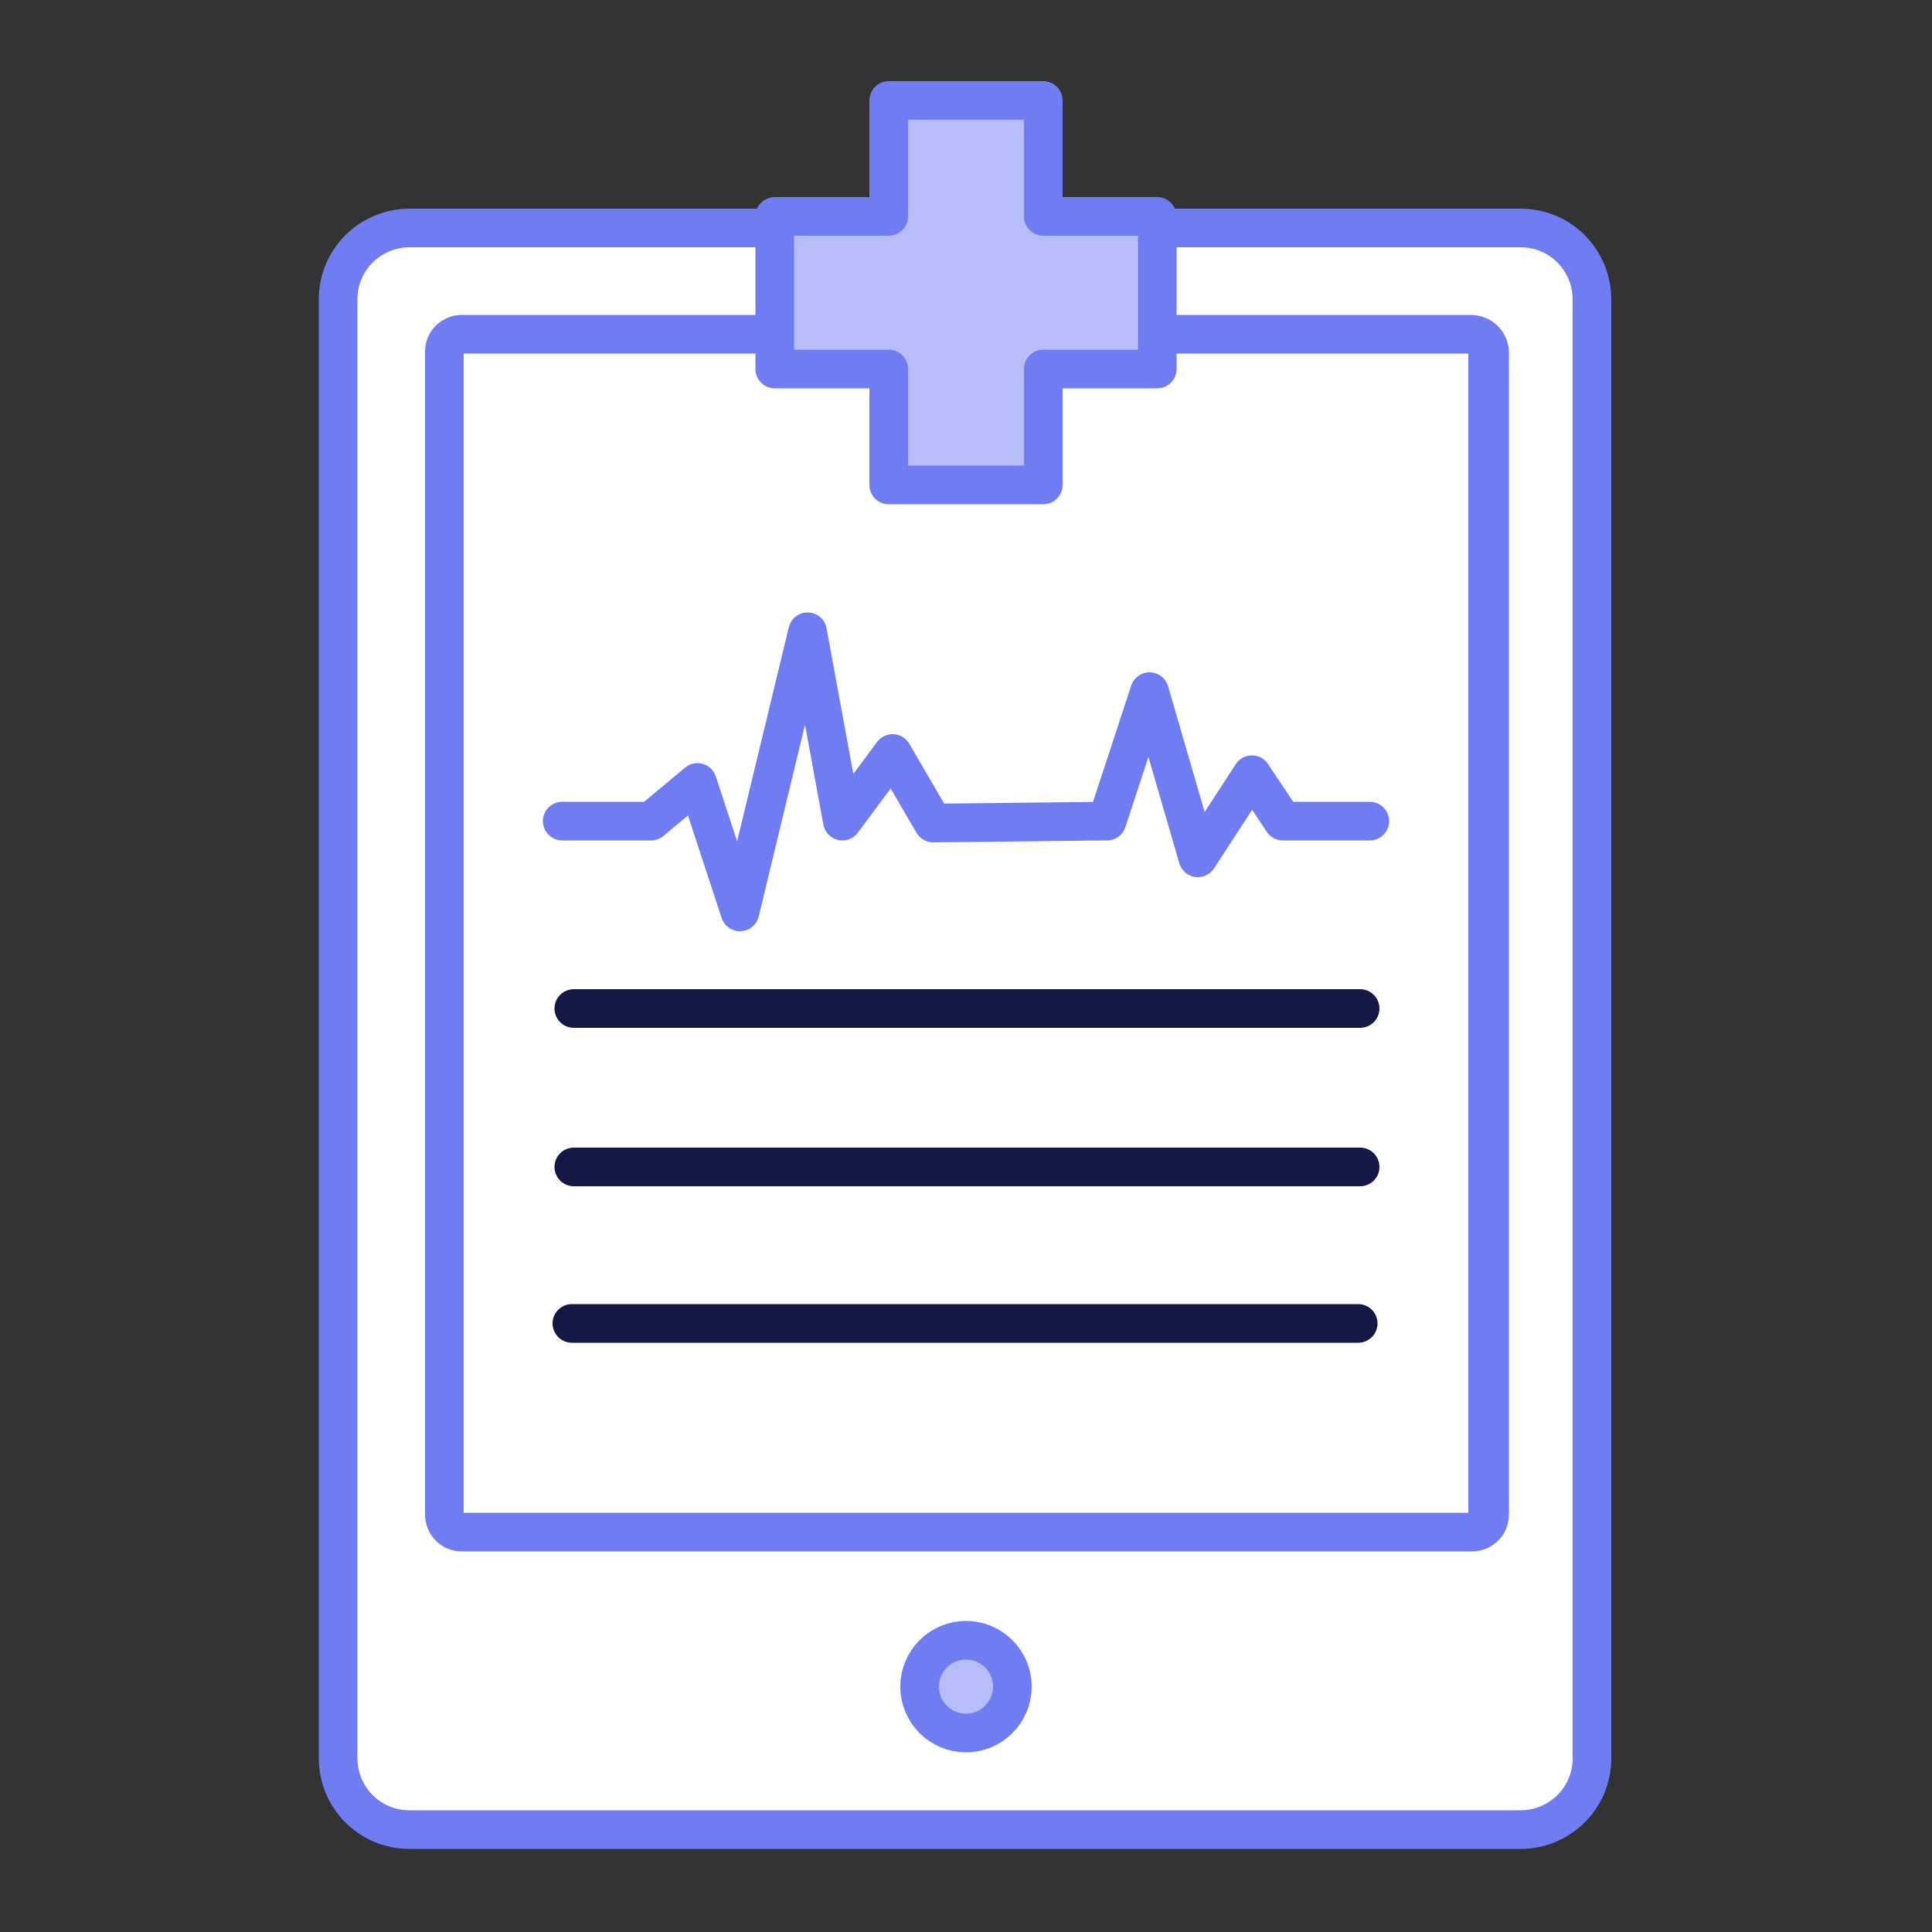
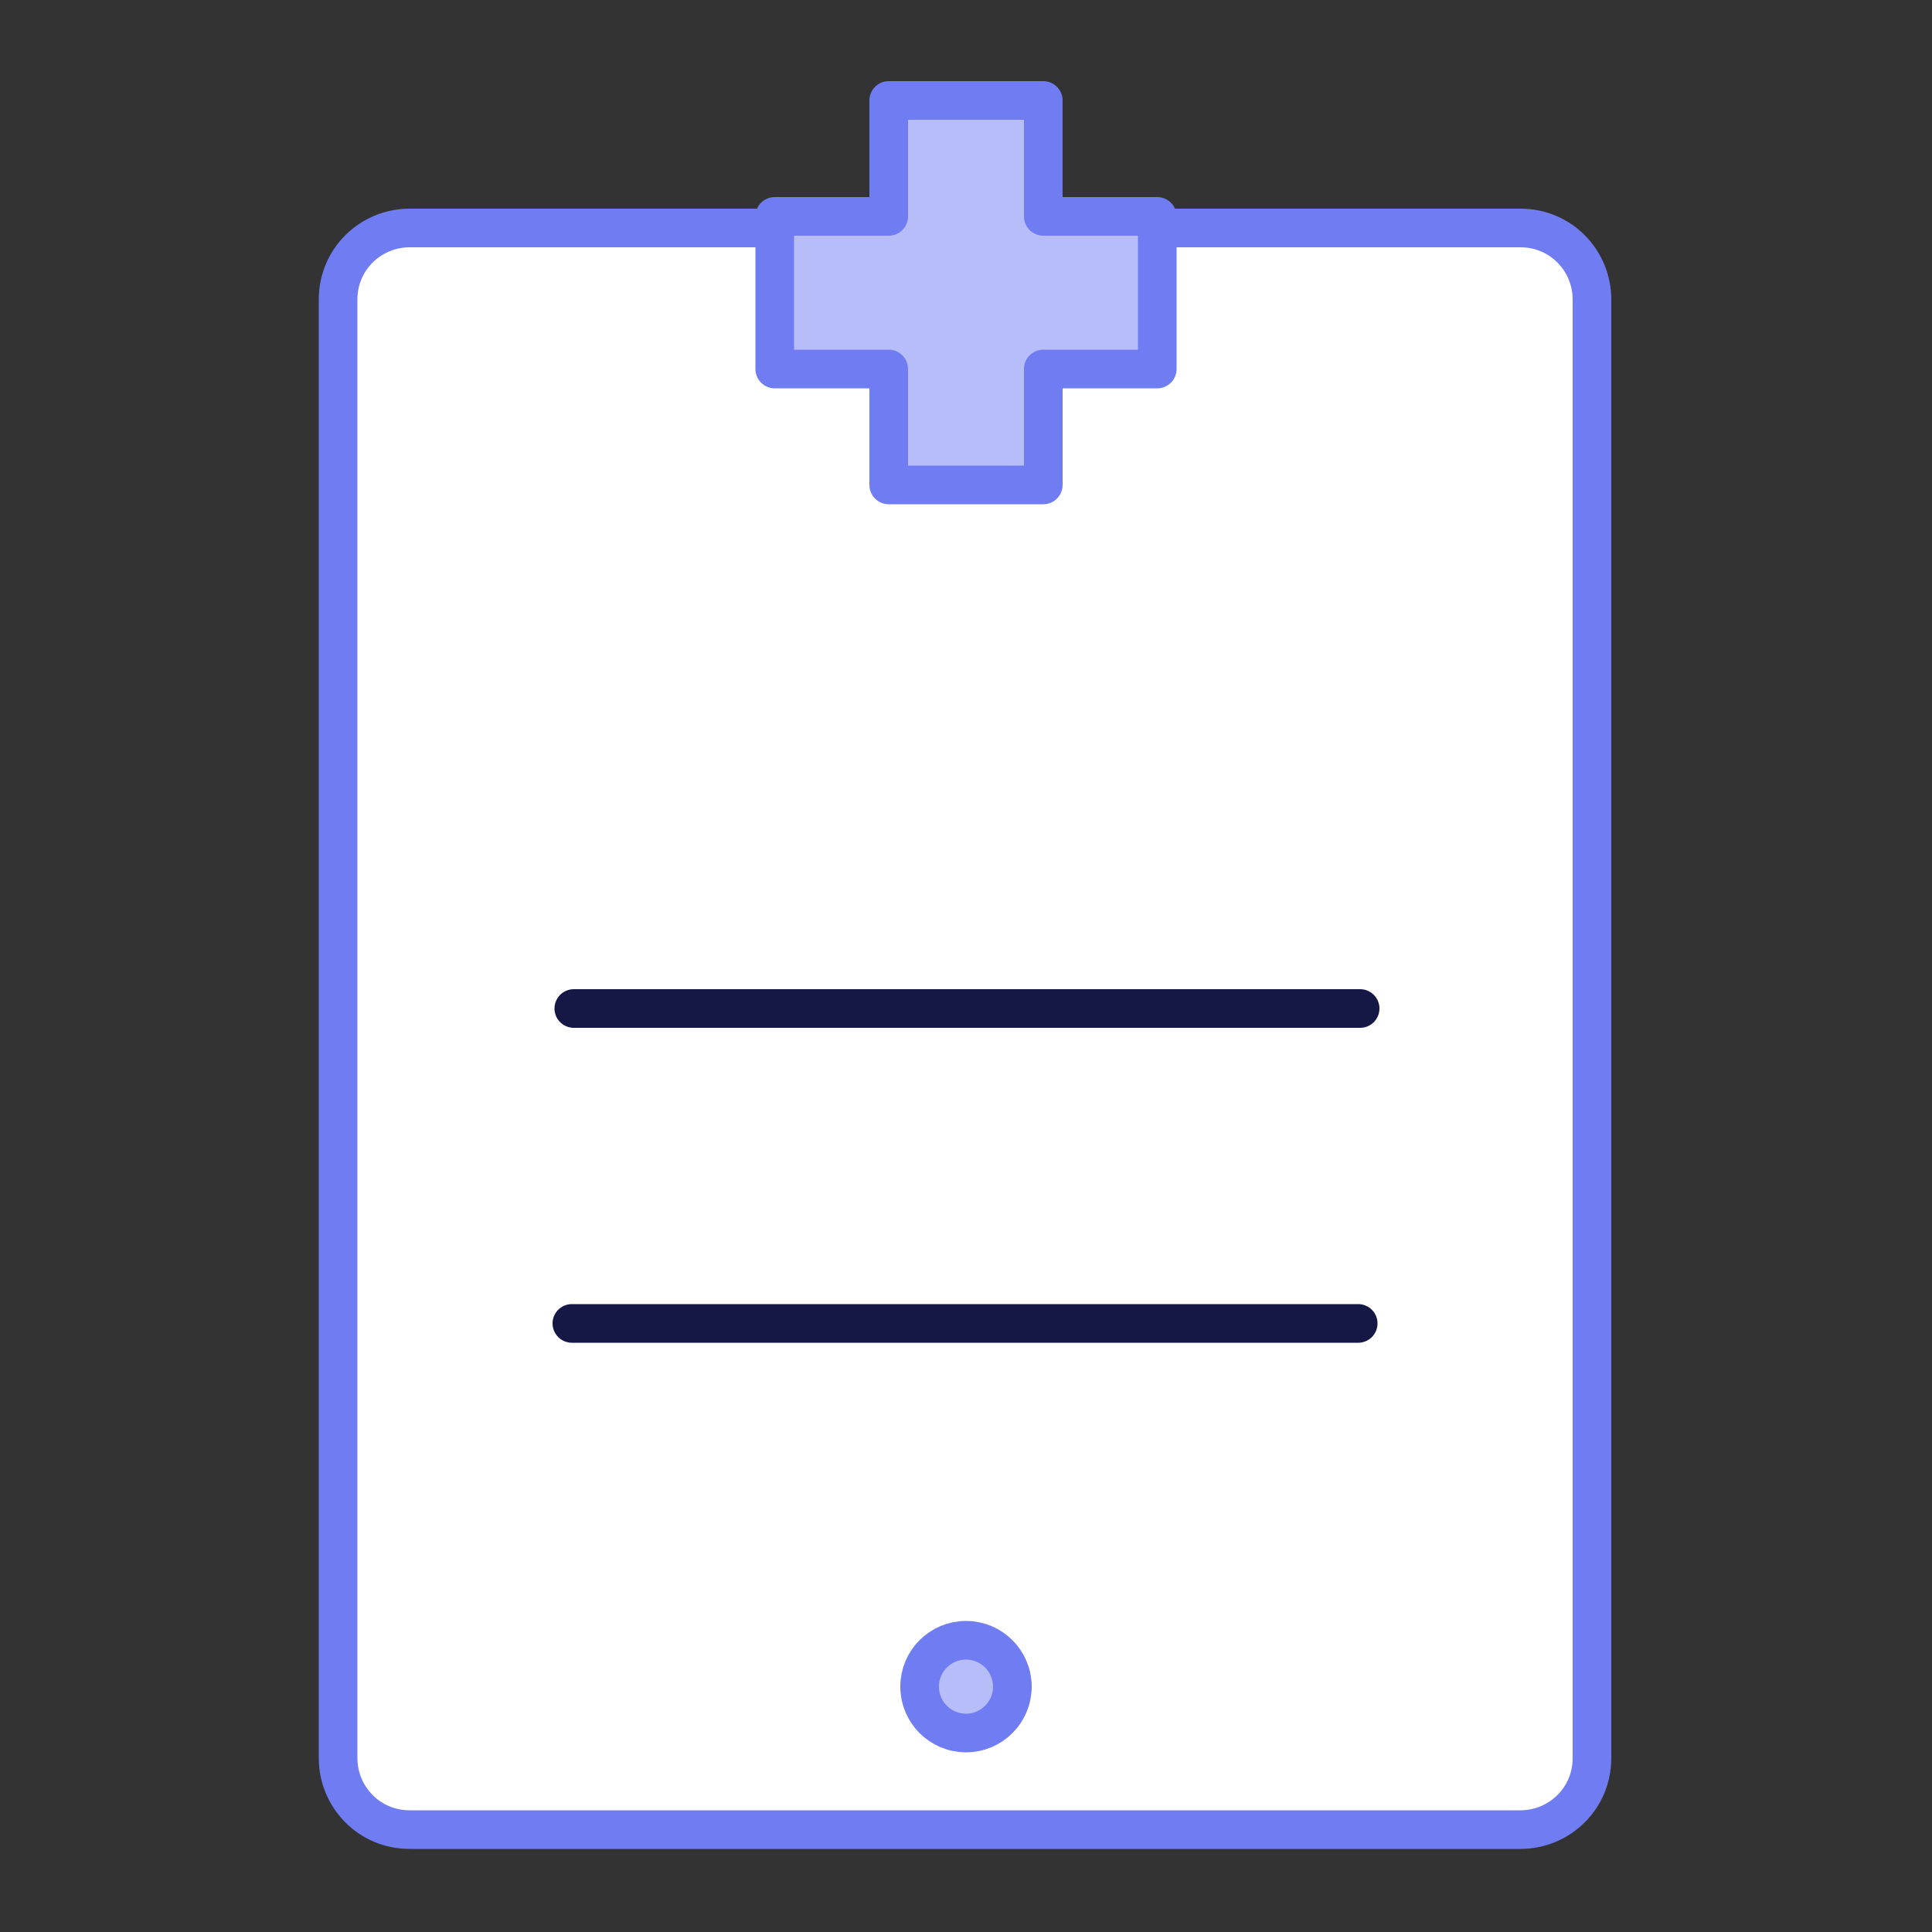
<svg xmlns="http://www.w3.org/2000/svg" version="1.1" id="Layer_2_00000172423874045160003040000012481606474001502600_" x="0px" y="0px" viewBox="0 0 100 100" style="enable-background:new 0 0 100 100;" xml:space="preserve">
  <rect x="0" y="0" width="100" height="100" fill="#333333" stroke="none" />
  <style type="text/css"> .st0{fill:#FFFFFF;stroke:#707CF1;stroke-width:2;stroke-linecap:round;stroke-linejoin:round;} .st1{fill:#707CF1;} .st2{fill:none;stroke:#707CF1;stroke-width:2;stroke-linecap:round;stroke-linejoin:round;} .st3{fill:#B7BDF8;stroke:#707CF1;stroke-width:2;stroke-linecap:round;stroke-linejoin:round;} .st4{fill:none;stroke:#151744;stroke-width:2;stroke-linecap:round;stroke-linejoin:round;} </style>
  <g id="Layer_1-2">
    <g>
      <path class="st0" d="M21.2,11.8h57.5c2.1,0,3.7,1.7,3.7,3.7V91c0,2.1-1.7,3.7-3.7,3.7H21.2c-2.1,0-3.7-1.7-3.7-3.7V15.5 C17.5,13.4,19.2,11.8,21.2,11.8z" />
-       <path class="st1" d="M76,18.3v60H24v-60H76 M76.1,16.3H23.9c-1,0-1.9,0.8-1.9,1.9v60.2c0,1,0.8,1.9,1.9,1.9h52.3 c1,0,1.9-0.8,1.9-1.9V18.1C78,17.1,77.2,16.3,76.1,16.3L76.1,16.3L76.1,16.3z" />
-       <polyline class="st2" points="29.1,42.5 33.7,42.5 36.1,40.5 38.3,47.2 41.8,32.7 43.6,42.5 46.2,39 48.3,42.6 57.3,42.5 59.5,35.8 62,44.4 64.8,40.1 66.4,42.5 70.9,42.5 " />
      <polygon class="st3" points="59.9,11.2 54,11.2 54,5.2 46,5.2 46,11.2 40.1,11.2 40.1,19.1 46,19.1 46,25.1 54,25.1 54,19.1 59.9,19.1 " />
      <g>
        <line class="st4" x1="29.7" y1="52.2" x2="70.4" y2="52.2" />
-         <line class="st4" x1="29.7" y1="60.4" x2="70.4" y2="60.4" />
        <line class="st4" x1="29.6" y1="68.5" x2="70.3" y2="68.5" />
      </g>
      <circle class="st3" cx="50" cy="87.3" r="2.4" />
    </g>
  </g>
</svg>